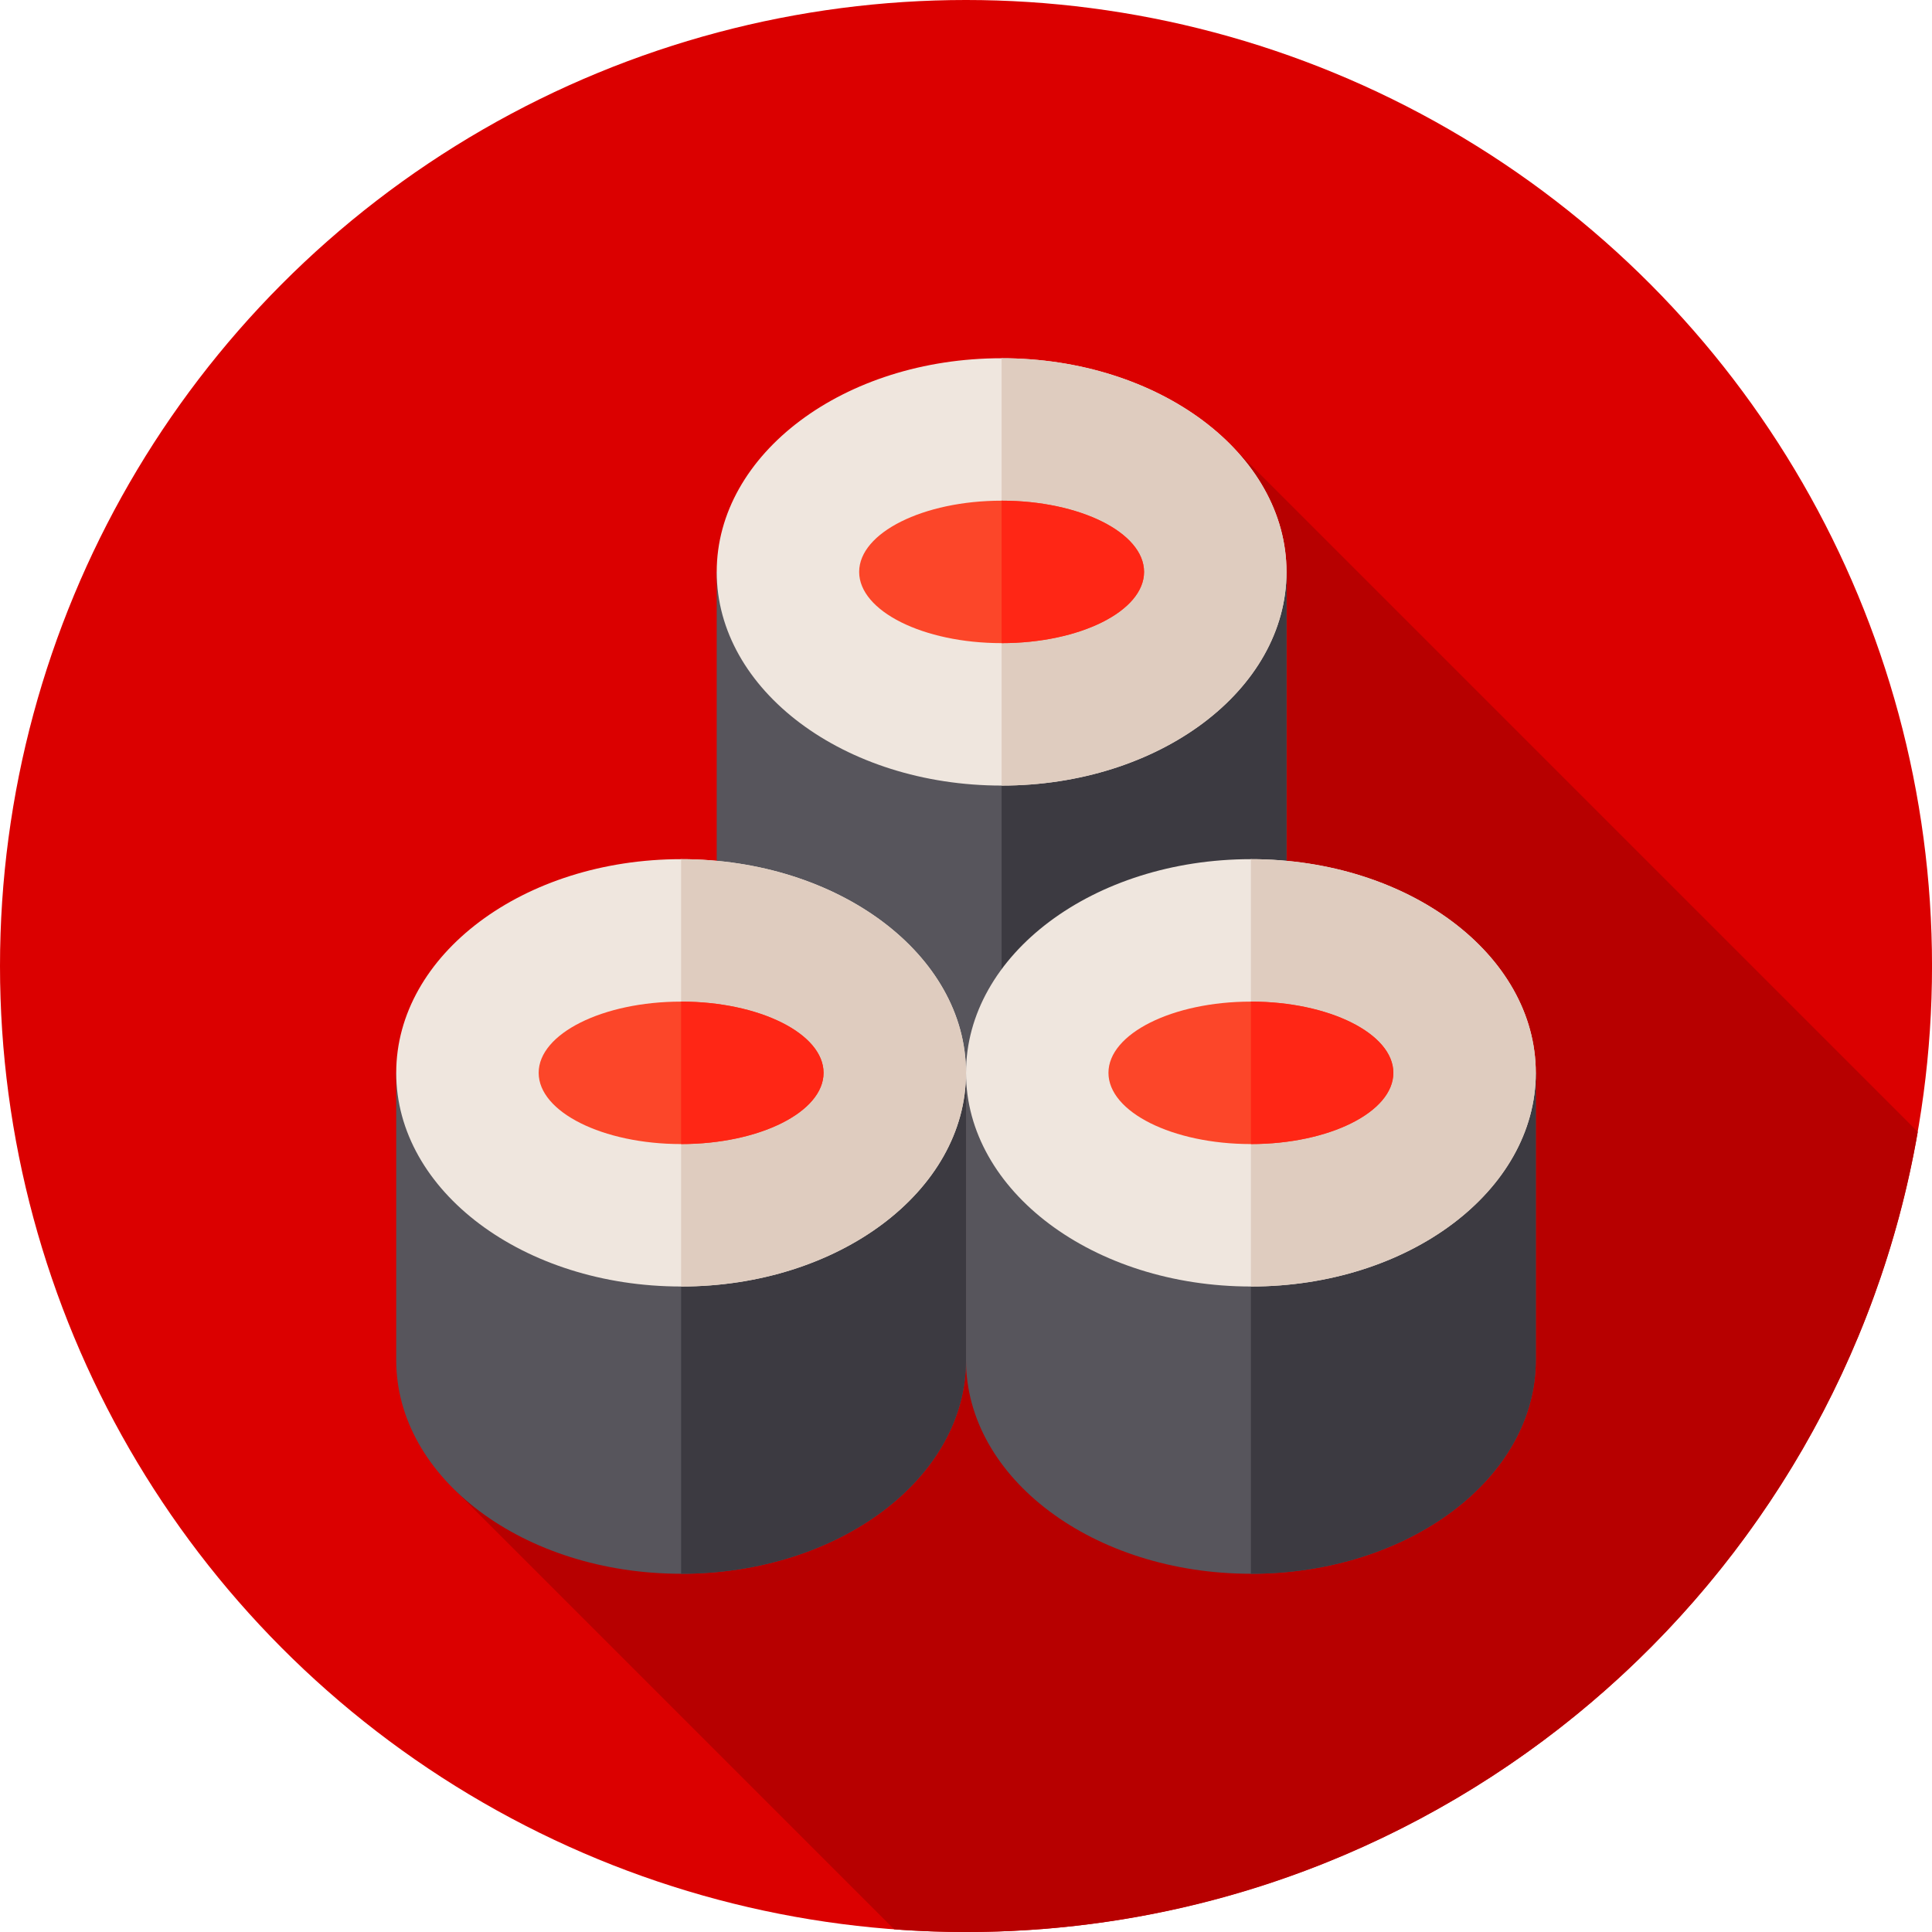
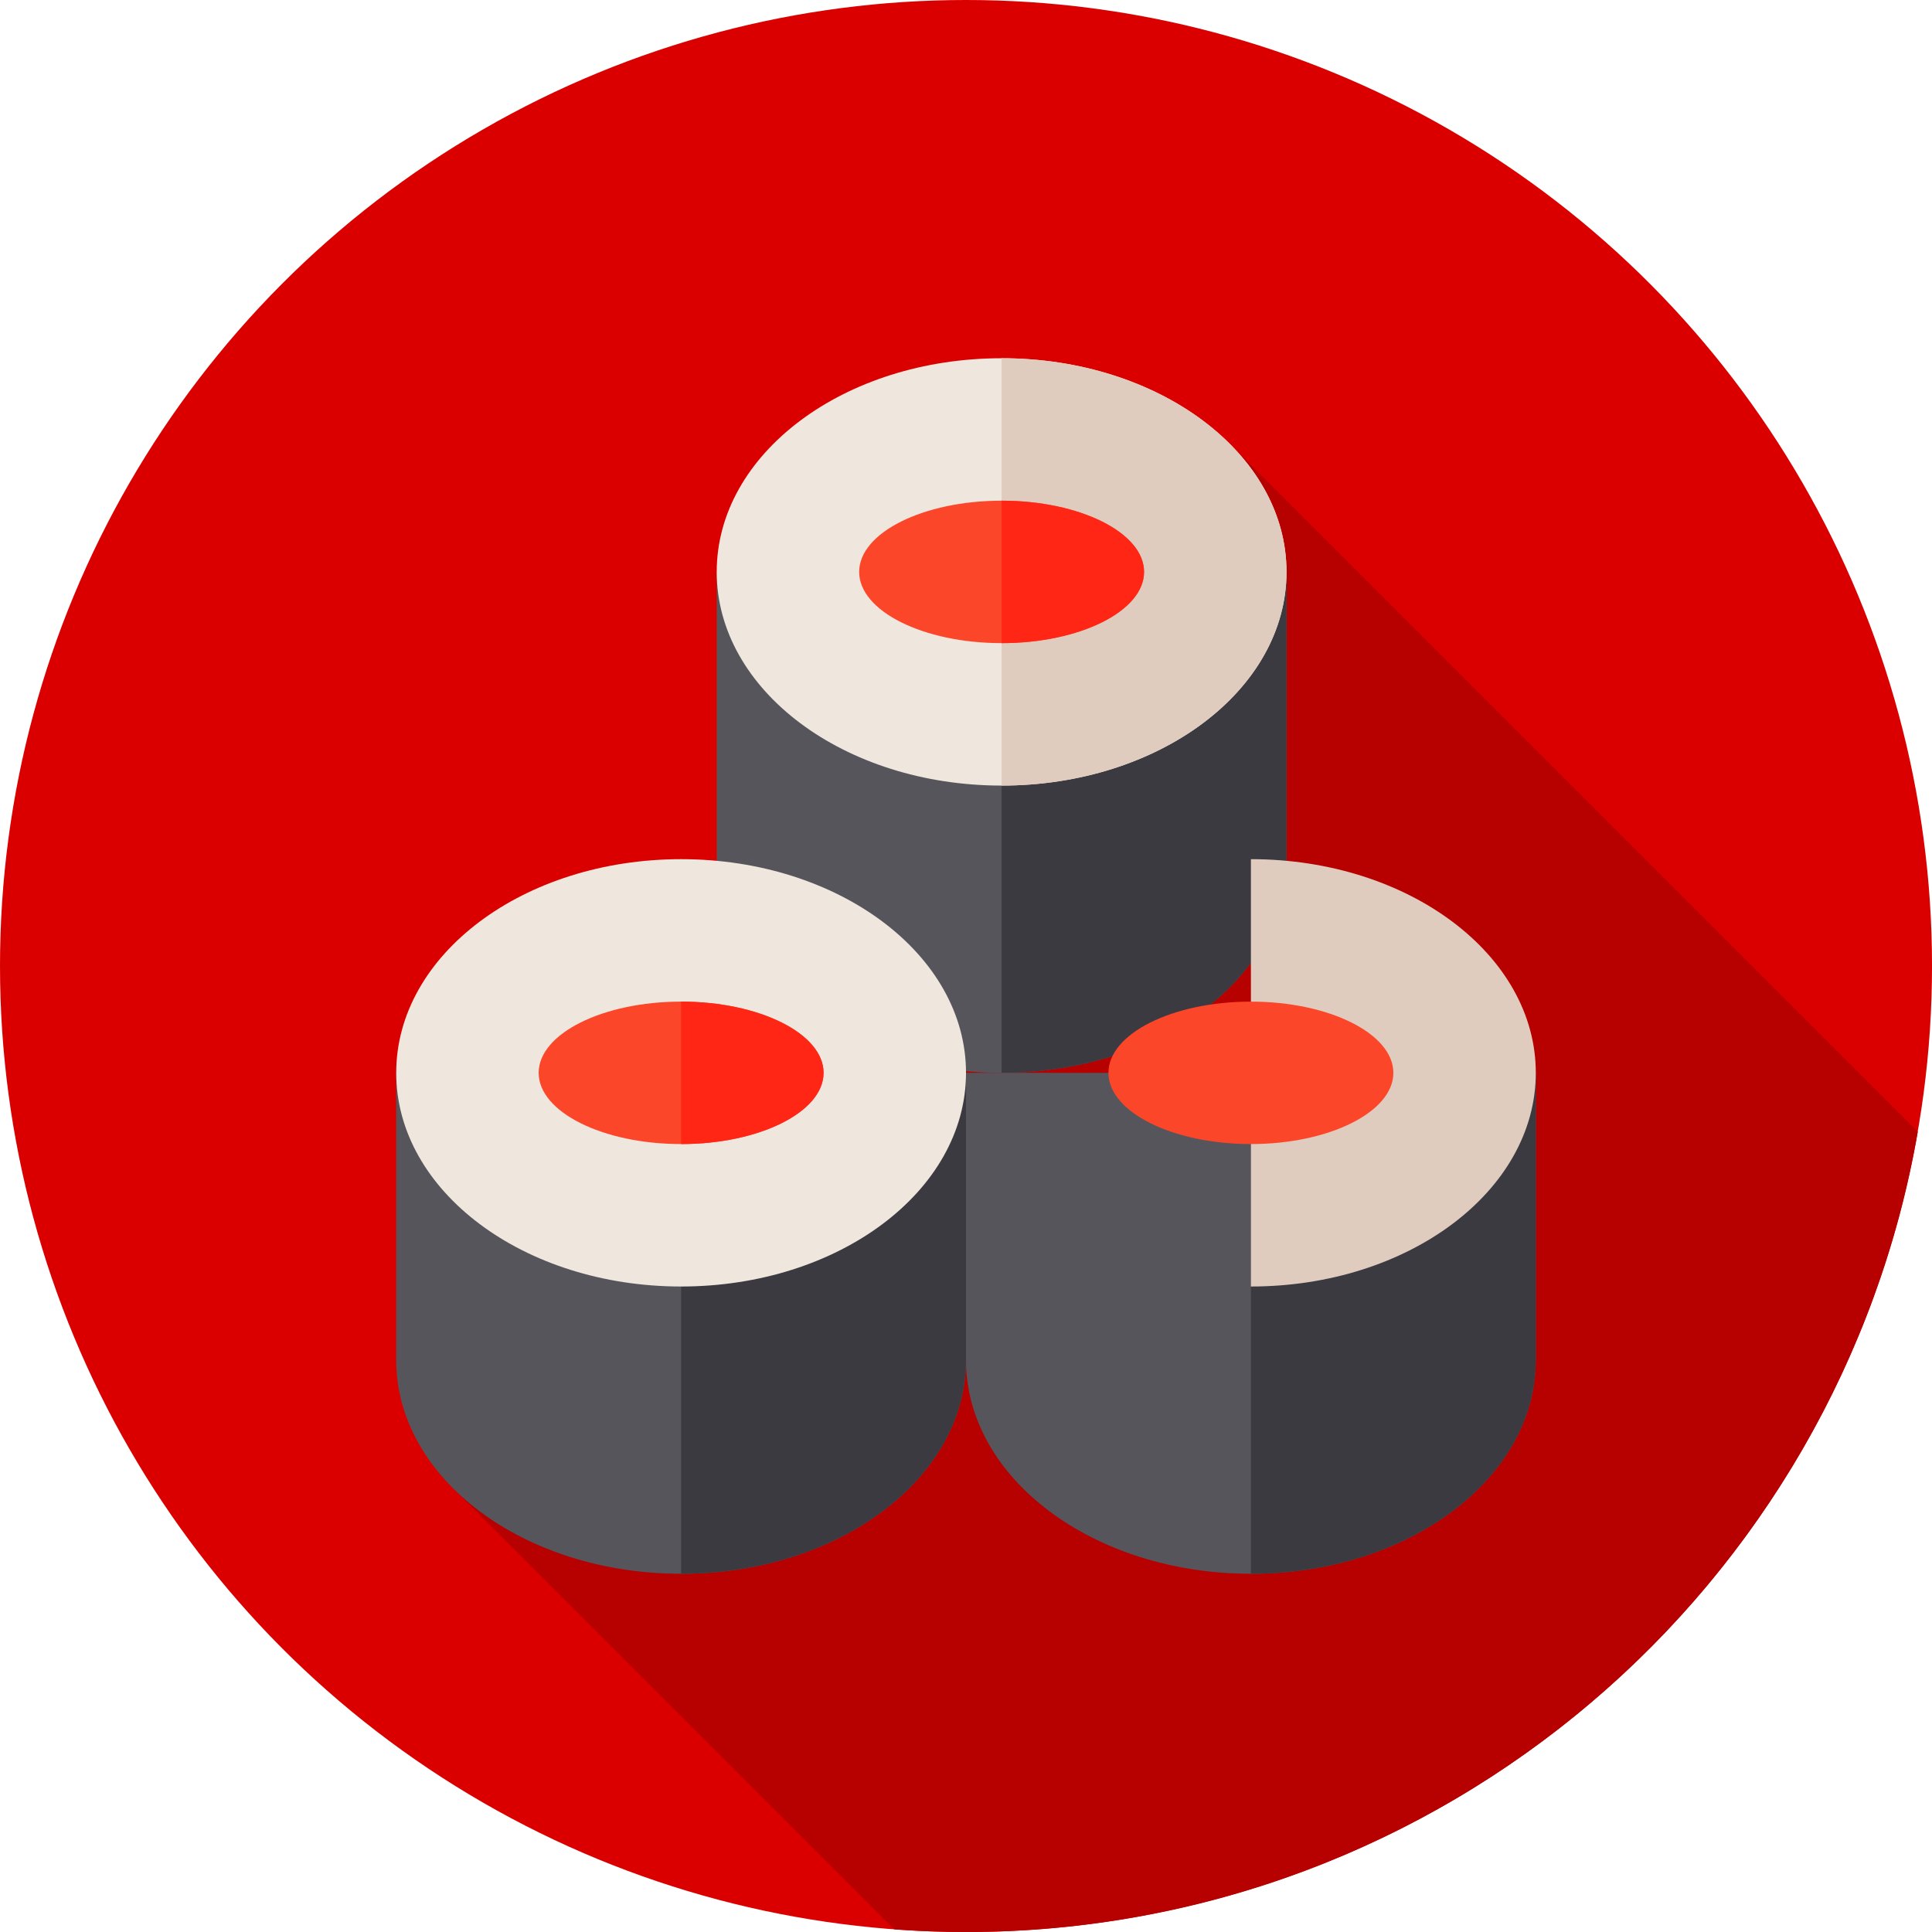
<svg xmlns="http://www.w3.org/2000/svg" id="Layer_1" data-name="Layer 1" viewBox="0 0 85.039 85.039">
  <defs>
    <style> .cls-1 { fill: #3c3a41; } .cls-2 { fill: #ff2615; } .cls-3 { fill: #fc4629; } .cls-4 { fill: #efe6de; } .cls-5 { fill: #db0000; } .cls-6 { fill: #dfccbf; } .cls-7 { fill: #b70000; } .cls-8 { fill: #57555c; } </style>
  </defs>
  <circle class="cls-5" cx="42.52" cy="42.52" r="42.52" />
  <path class="cls-7" d="M84.413,49.821l-30.2-30.2-34.192,45.963,19.338,19.338c1.044.077,2.098.117,3.161.117,20.993,0,38.431-15.215,41.893-35.218Z" />
  <path class="cls-8" d="M56.627,25.173v12.644c0,5.204-5.612,9.405-12.54,9.405s-12.54-4.201-12.54-9.405v-12.644h25.08Z" />
  <path class="cls-1" d="M56.627,25.173v12.644c0,5.204-5.612,9.405-12.54,9.405v-22.049h12.54Z" />
  <path class="cls-4" d="M56.627,25.173c0,5.204-5.612,9.405-12.54,9.405s-12.54-4.201-12.54-9.405,5.612-9.405,12.54-9.405,12.54,4.201,12.54,9.405Z" />
  <path class="cls-6" d="M56.627,25.173c0,5.204-5.612,9.405-12.54,9.405V15.768c6.928,0,12.54,4.201,12.54,9.405Z" />
  <path class="cls-3" d="M50.357,25.173c0,1.724-2.822,3.135-6.27,3.135s-6.27-1.411-6.27-3.135,2.822-3.135,6.27-3.135,6.27,1.411,6.27,3.135Z" />
  <path class="cls-2" d="M50.357,25.173c0,1.724-2.822,3.135-6.27,3.135v-6.27c3.448,0,6.27,1.411,6.27,3.135Z" />
  <path class="cls-8" d="M42.52,47.222v12.644c0,5.204-5.612,9.405-12.54,9.405s-12.54-4.201-12.54-9.405v-12.644h25.08Z" />
  <path class="cls-1" d="M42.52,47.222v12.644c0,5.204-5.612,9.405-12.54,9.405v-22.049h12.54Z" />
  <path class="cls-4" d="M42.52,47.222c0,5.204-5.612,9.405-12.54,9.405s-12.54-4.201-12.54-9.405,5.612-9.405,12.54-9.405,12.54,4.201,12.54,9.405Z" />
-   <path class="cls-6" d="M42.52,47.222c0,5.204-5.612,9.405-12.54,9.405v-18.81c6.928,0,12.54,4.201,12.54,9.405Z" />
  <path class="cls-3" d="M36.25,47.222c0,1.724-2.822,3.135-6.27,3.135s-6.27-1.411-6.27-3.135,2.822-3.135,6.27-3.135,6.27,1.411,6.27,3.135Z" />
  <path class="cls-2" d="M36.25,47.222c0,1.724-2.822,3.135-6.27,3.135v-6.27c3.448,0,6.27,1.411,6.27,3.135Z" />
  <path class="cls-8" d="M67.6,47.222v12.644c0,5.204-5.612,9.405-12.54,9.405s-12.54-4.201-12.54-9.405v-12.644h25.08Z" />
  <path class="cls-1" d="M67.6,47.222v12.644c0,5.204-5.612,9.405-12.54,9.405v-22.049h12.54Z" />
-   <path class="cls-4" d="M67.6,47.222c0,5.204-5.612,9.405-12.54,9.405s-12.54-4.201-12.54-9.405,5.612-9.405,12.54-9.405,12.54,4.201,12.54,9.405Z" />
  <path class="cls-6" d="M67.6,47.222c0,5.204-5.612,9.405-12.54,9.405v-18.81c6.928,0,12.54,4.201,12.54,9.405Z" />
  <path class="cls-3" d="M61.33,47.222c0,1.724-2.822,3.135-6.27,3.135s-6.27-1.411-6.27-3.135,2.822-3.135,6.27-3.135,6.27,1.411,6.27,3.135Z" />
-   <path class="cls-2" d="M61.33,47.222c0,1.724-2.822,3.135-6.27,3.135v-6.27c3.448,0,6.27,1.411,6.27,3.135Z" />
</svg>